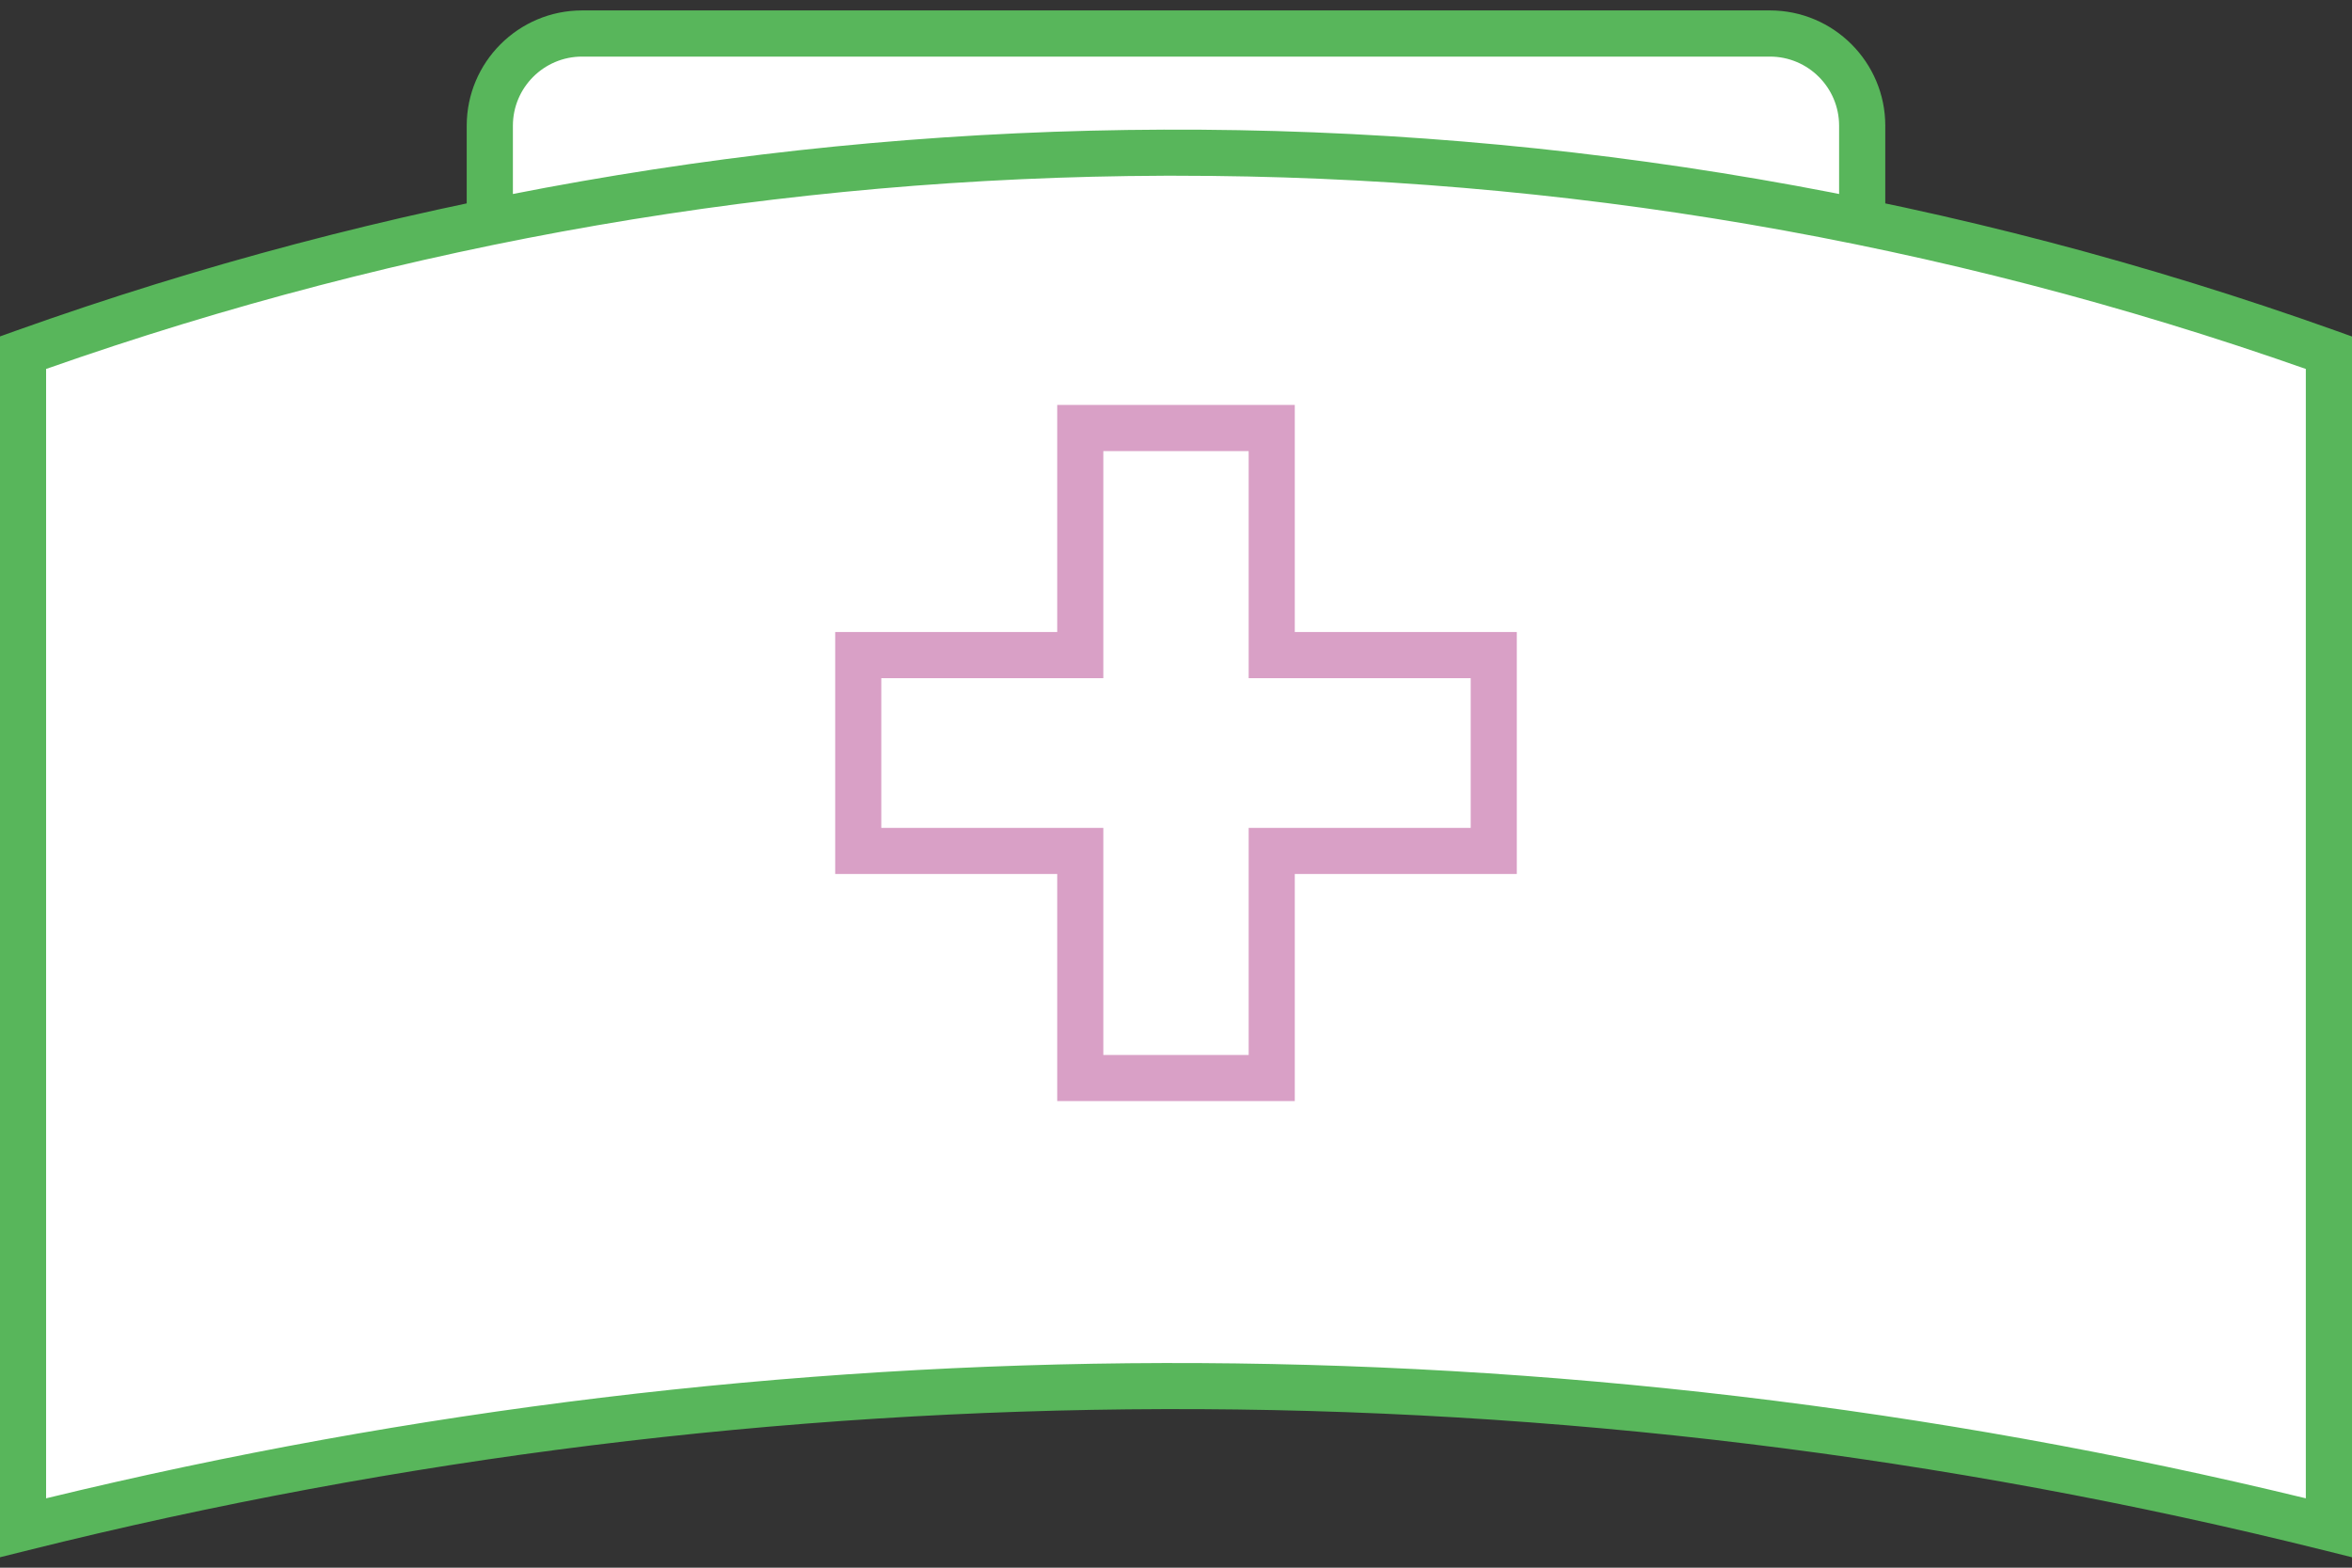
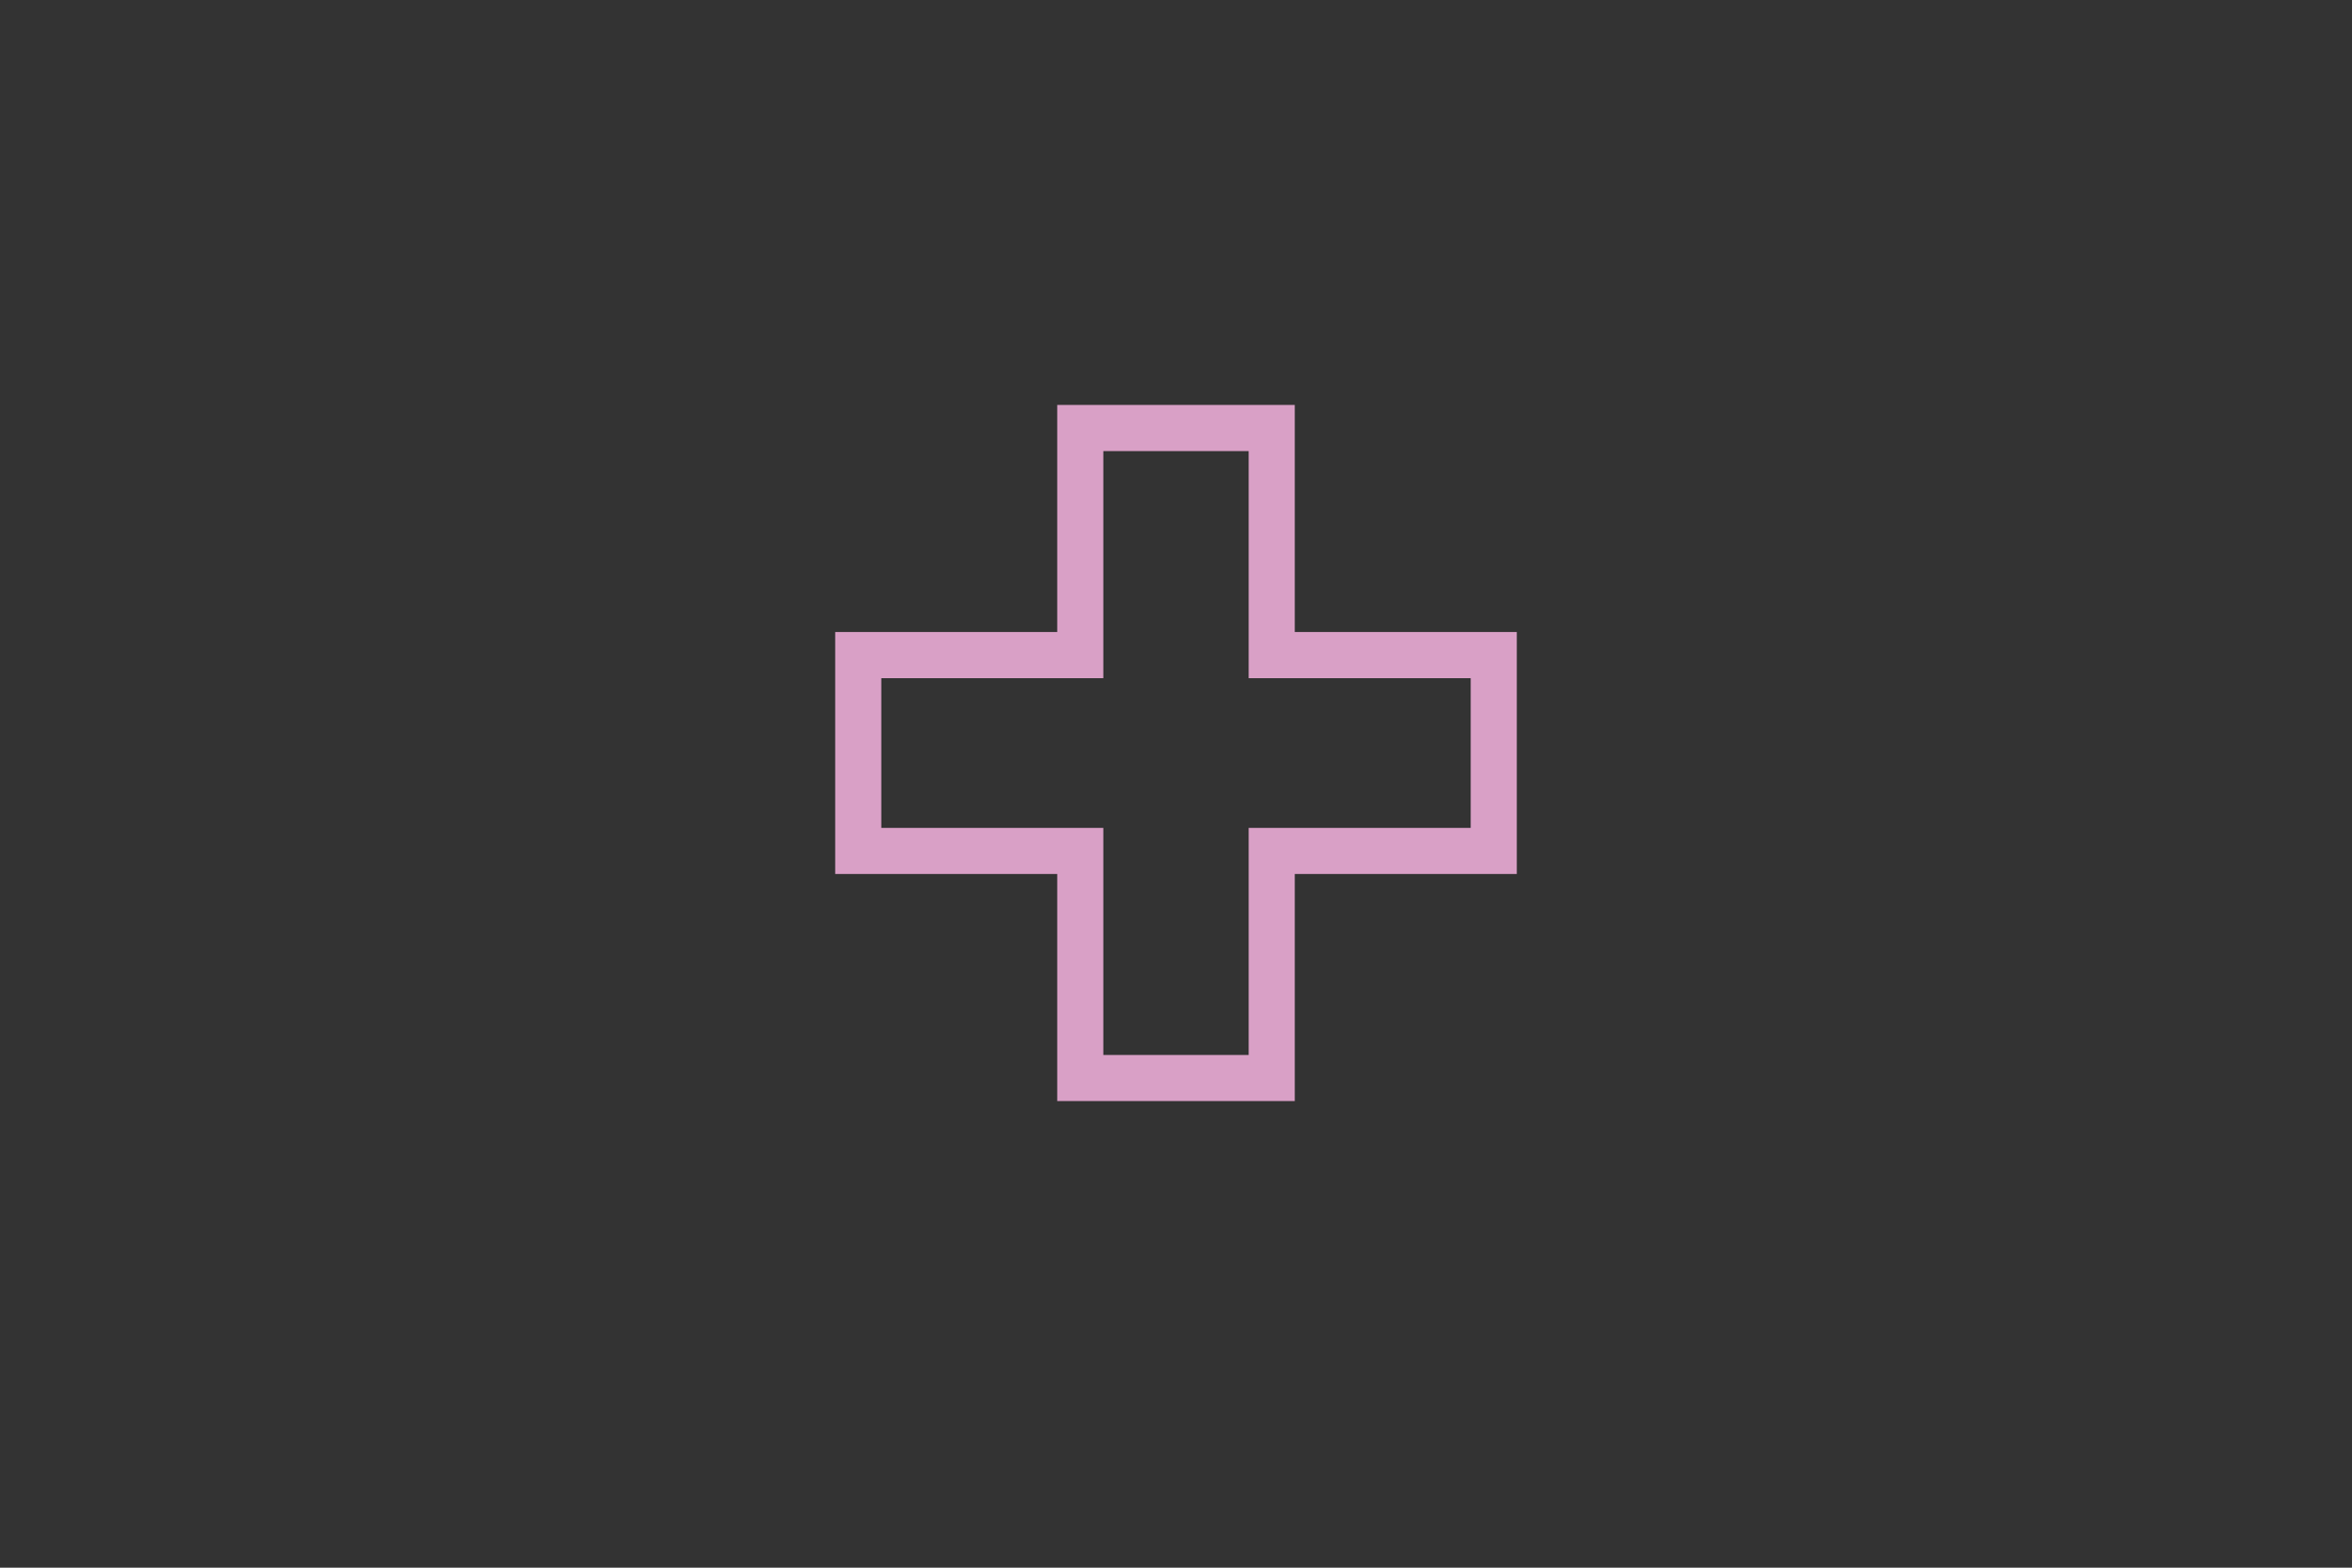
<svg xmlns="http://www.w3.org/2000/svg" id="a" viewBox="0 0 300 200">
  <rect x="0" y="0" width="300" height="200" fill="#333333" stroke="none" />
  <defs>
    <style>.b{fill:#fff;}.c{fill:#d9a0c6;}.d{fill:#58b65b;}</style>
  </defs>
  <g>
-     <rect class="b" x="62.48" y="4.28" width="175.04" height="100.66" rx="12" ry="12" />
-     <path class="d" d="M225.76,107.88H74.24c-8.11,0-14.71-6.6-14.71-14.71V16.04c0-8.11,6.6-14.71,14.71-14.71H225.76c8.11,0,14.71,6.6,14.71,14.71V93.17c0,8.11-6.6,14.71-14.71,14.71ZM74.24,7.22c-4.87,0-8.82,3.96-8.82,8.82V93.17c0,4.87,3.96,8.82,8.82,8.82H225.76c4.87,0,8.82-3.96,8.82-8.82V16.04c0-4.87-3.96-8.82-8.82-8.82H74.24Z" />
-   </g>
+     </g>
  <g>
-     <path class="b" d="M297.06,194.9c-38.06-9.49-88.74-18.23-148.62-18.07-58.45,.15-108.01,8.72-145.5,18.07V45c32.59-11.64,82.94-25.29,145.5-25.52,64.13-.23,115.66,13.74,148.62,25.52V194.9Z" />
-     <path class="d" d="M300,198.67l-3.65-.91c-48.37-12.06-98.1-18.12-147.9-17.99-48.73,.13-97.44,6.18-144.8,17.99l-3.65,.91V42.92l1.95-.7C49.17,25.36,98.45,16.72,148.43,16.54c51.04-.19,101.39,8.46,149.62,25.69l1.95,.7V198.67ZM5.88,47.07V191.15c46.66-11.33,94.6-17.14,142.55-17.26,49.03-.1,97.99,5.68,145.68,17.26V47.07c-46.49-16.36-94.96-24.65-144.1-24.65-.52,0-1.04,0-1.56,0-48.62,.17-96.58,8.47-142.57,24.65Z" />
-   </g>
+     </g>
  <path class="c" d="M165.15,140.47h-30.3v-28.97h-28.32v-30.87h28.32v-28.97h30.3v28.97h28.32v30.87h-28.32v28.97Zm-24.42-5.88h18.54v-28.97h28.32v-19.1h-28.32v-28.97h-18.54v28.97h-28.32v19.1h28.32v28.97Z" />
</svg>